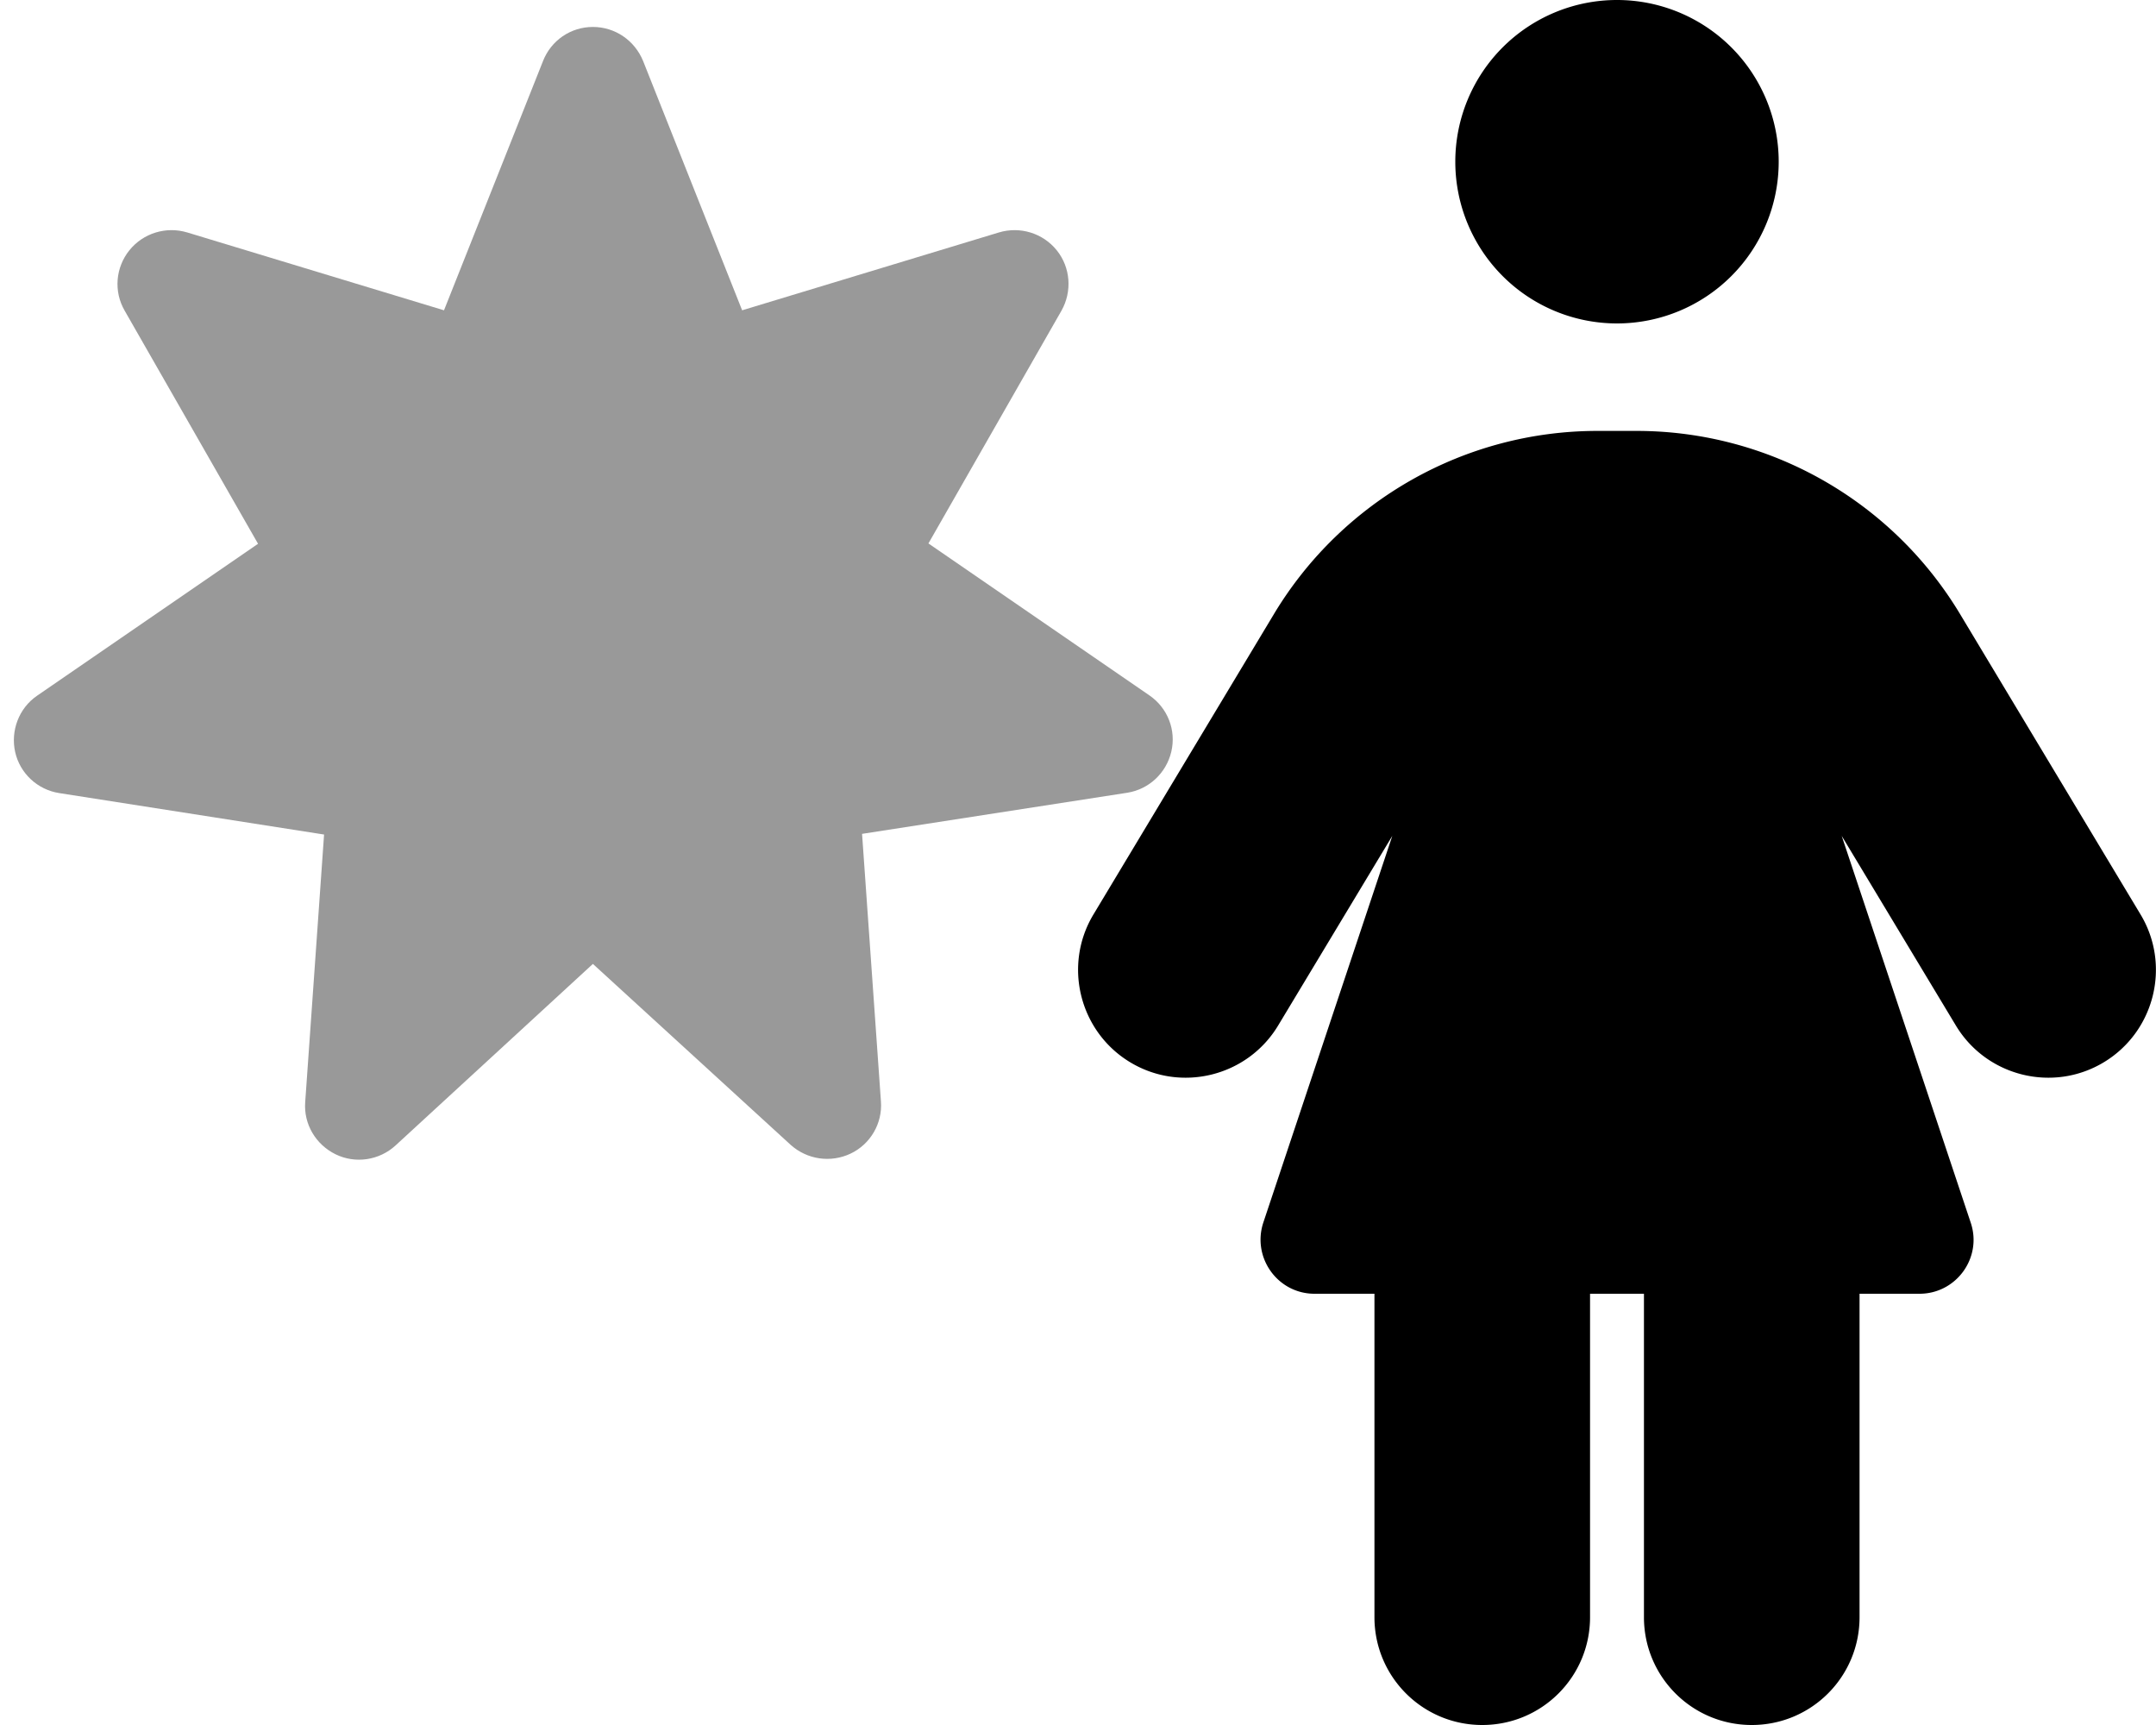
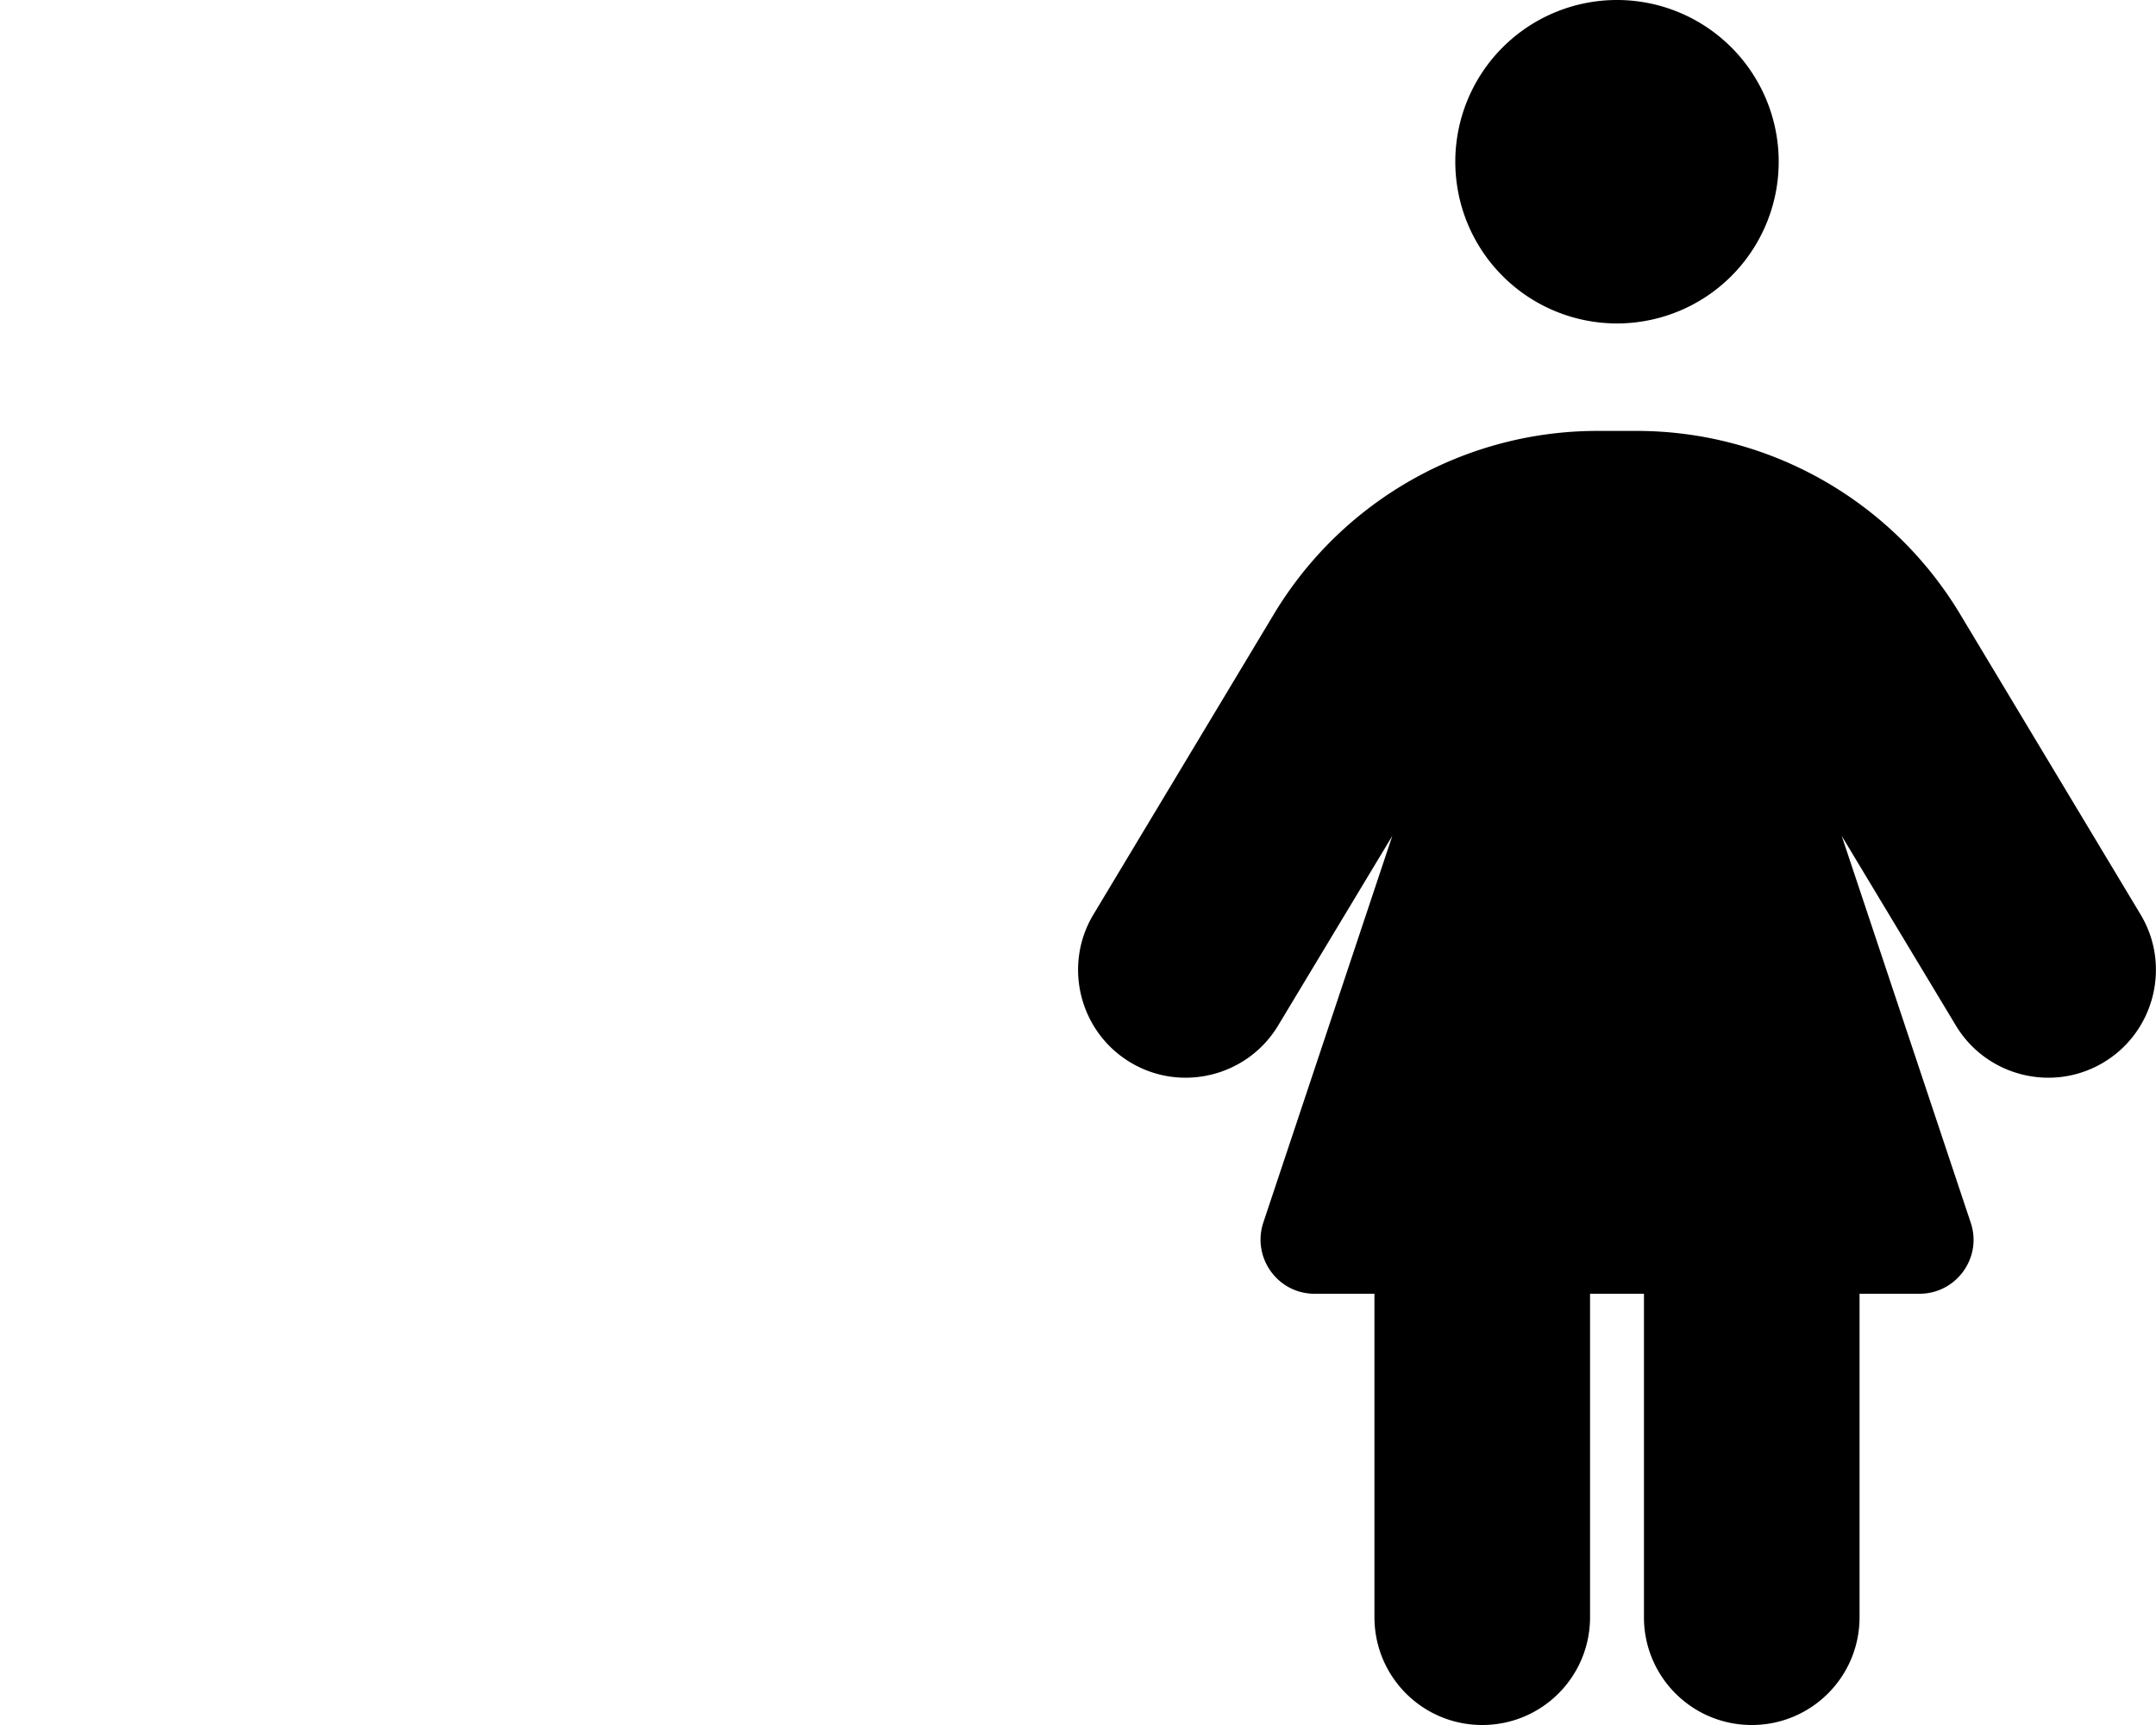
<svg xmlns="http://www.w3.org/2000/svg" viewBox="0 0 640 512">
  <defs>
    <style>.fa-secondary{opacity:.4}</style>
  </defs>
  <path class="fa-primary" d="M480 0a48 48 0 1 1 0 96 48 48 0 1 1 0-96zM408 384H390.2c-10.9 0-18.6-10.7-15.2-21.1l38.3-114.8-33.9 56.3c-9.1 15.1-28.8 20-43.9 10.9s-20-28.8-10.9-43.9l53.6-89.2c20.3-33.7 56.7-54.3 96-54.3h11.6c39.3 0 75.7 20.6 96 54.3l53.6 89.2c9.1 15.1 4.2 34.8-10.9 43.9s-34.8 4.2-43.9-10.9l-33.9-56.3L585 362.9c3.5 10.4-4.3 21.1-15.2 21.1H552v96c0 17.7-14.3 32-32 32s-32-14.3-32-32V384H472v96c0 17.7-14.3 32-32 32s-32-14.3-32-32V384z" />
-   <path class="fa-secondary" d="M176 8c6.6 0 12.4 4 14.9 10.1l29.4 74 76.2-23.1c6.3-1.9 13.1 .2 17.2 5.3s4.6 12.2 1.4 17.9l-39.5 69.1 65.6 45.1c5.4 3.7 8 10.3 6.5 16.7s-6.7 11.2-13.1 12.2l-78.7 12.2 5.6 79.4c.5 6.5-3.1 12.7-9 15.5s-12.9 1.8-17.8-2.6L176 286.1l-58.6 53.9c-4.8 4.4-11.9 5.5-17.8 2.6s-9.5-9-9-15.5l5.6-79.4L17.6 235.4c-6.5-1-11.7-5.9-13.1-12.2s1.1-13 6.5-16.7l65.6-45.1L37 92.2c-3.3-5.7-2.7-12.8 1.4-17.9s10.9-7.2 17.2-5.3l76.2 23.1 29.4-74C163.6 12 169.4 8 176 8z" />
</svg>